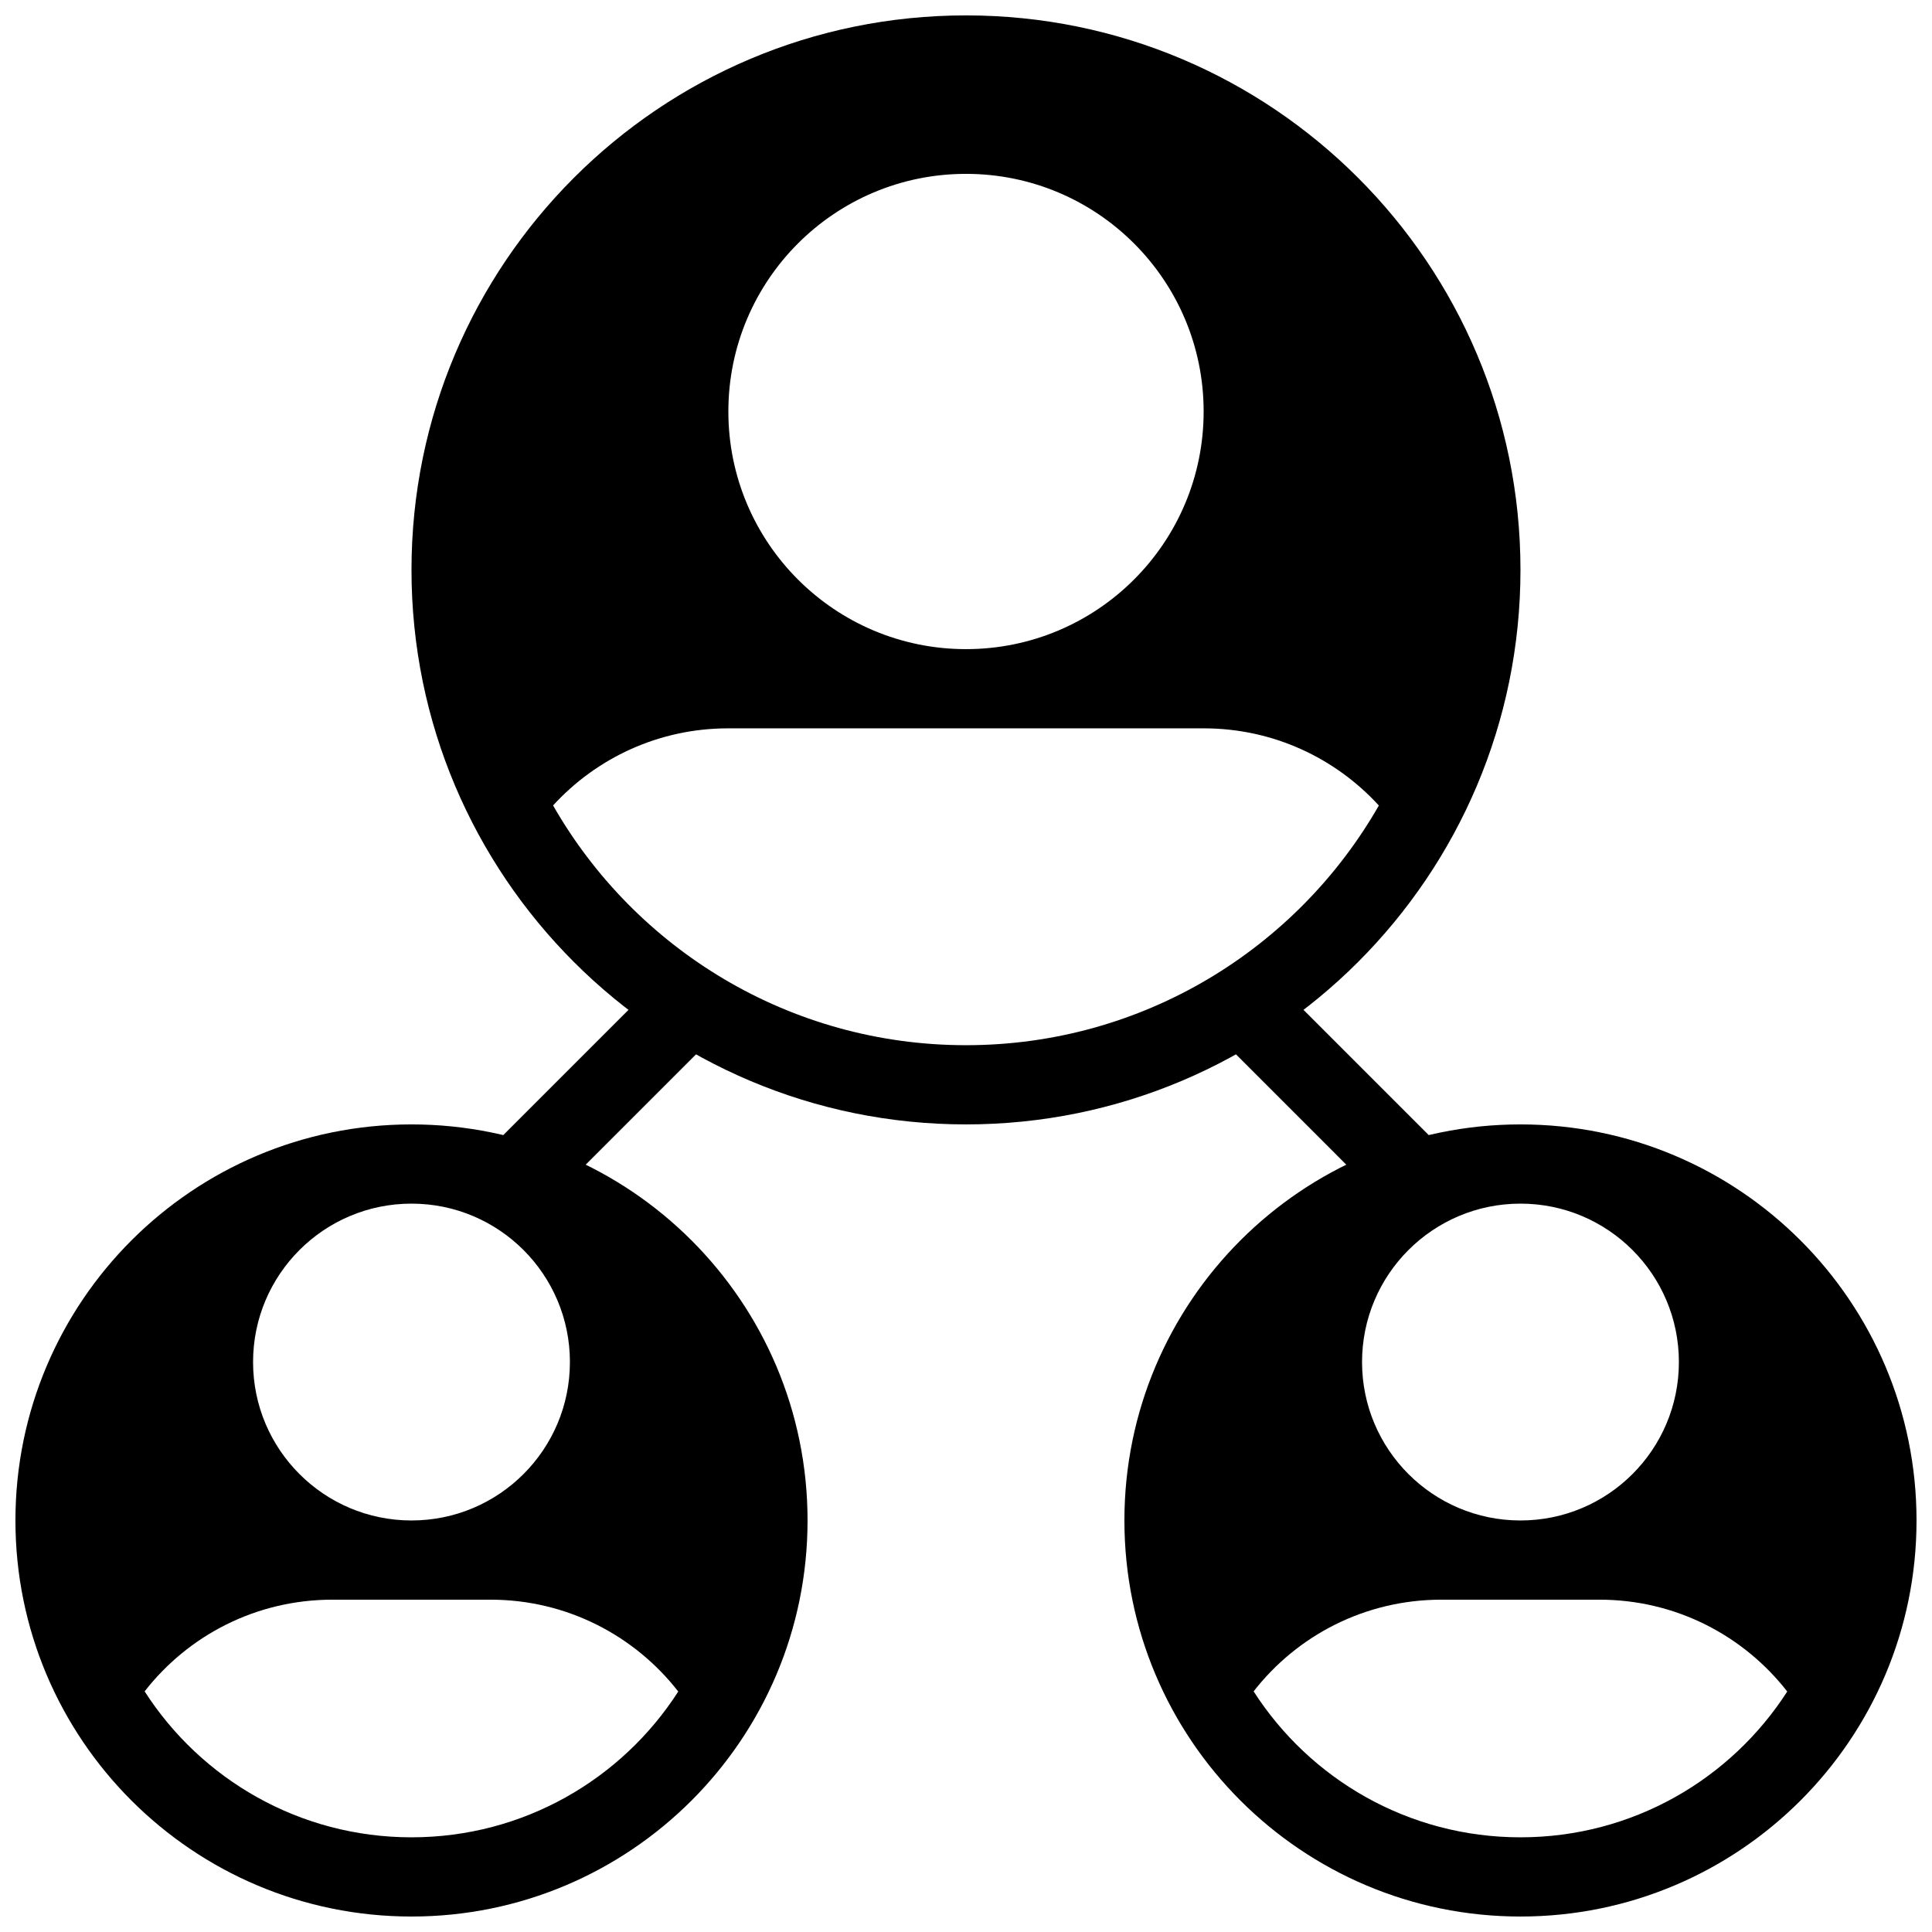
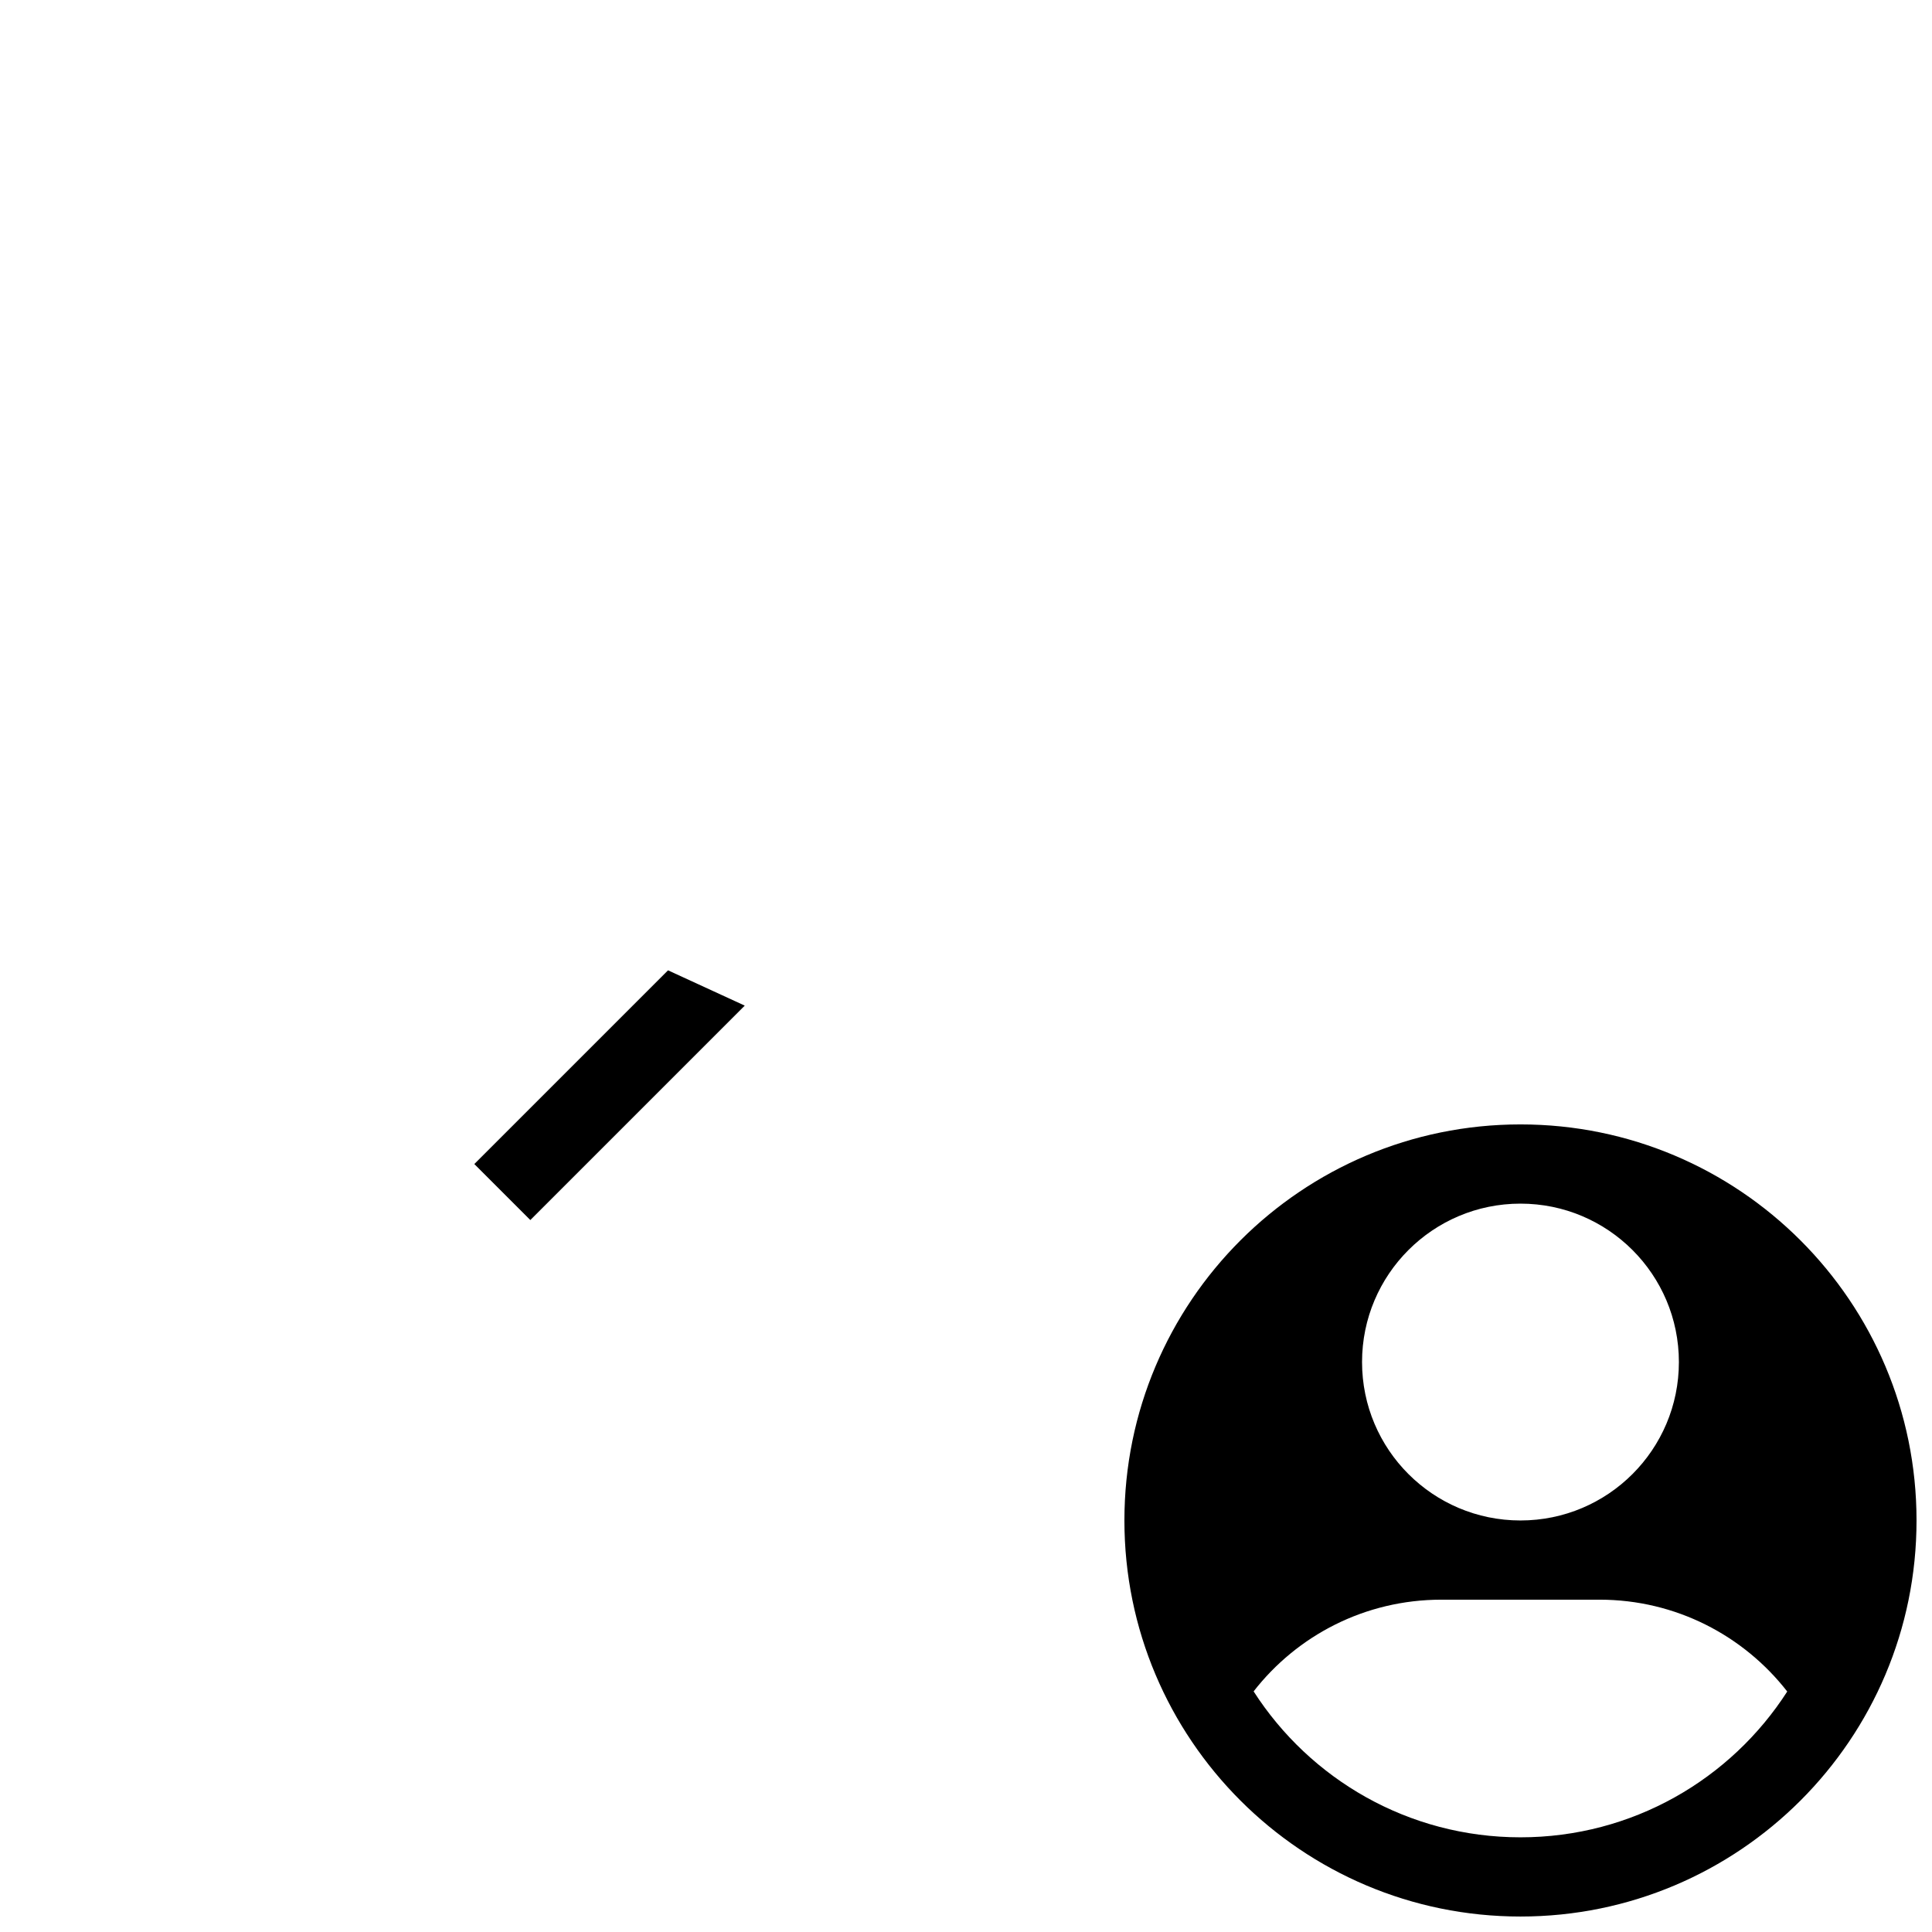
<svg xmlns="http://www.w3.org/2000/svg" width="800px" height="800px" version="1.1" viewBox="144 144 512 512">
  <defs>
    <clipPath id="c">
-       <path d="m253 148.09h294v293.91h-294z" />
-     </clipPath>
+       </clipPath>
    <clipPath id="b">
-       <path d="m148.09 441h210.91v210.9h-210.91z" />
-     </clipPath>
+       </clipPath>
    <clipPath id="a">
      <path d="m441 441h210.9v210.9h-210.9z" />
    </clipPath>
  </defs>
-   <path d="m458.63 410.5 56.824 56.828 14.844-14.844-49.125-49.129z" />
  <path d="m341.37 410.5-56.828 56.828-14.844-14.844 51.336-51.336z" />
  <g clip-path="url(#c)">
-     <path d="m400 441.98c-81.156 0-146.95-65.789-146.95-146.95s65.789-146.95 146.95-146.95c81.152 0 146.94 65.789 146.94 146.95s-65.789 146.95-146.94 146.95zm-109.43-84.531c21.695 37.957 62.574 63.539 109.43 63.539 46.844 0 87.715-25.574 109.41-63.52-11.504-12.562-28.023-20.449-46.379-20.449h-126.07c-18.363 0-34.887 7.871-46.387 20.43zm109.43-41.422c34.781 0 62.977-28.195 62.977-62.977s-28.195-62.977-62.977-62.977-62.977 28.195-62.977 62.977 28.195 62.977 62.977 62.977z" fill-rule="evenodd" />
-   </g>
+     </g>
  <g clip-path="url(#b)">
-     <path d="m253.05 651.9c-57.969 0-104.96-46.992-104.96-104.96 0-57.965 46.992-104.96 104.96-104.96s104.96 46.992 104.96 104.96c0 57.969-46.992 104.96-104.96 104.96zm-70.719-59.668c14.93 23.262 41.023 38.676 70.719 38.676 29.68 0 55.762-15.395 70.695-38.637-11.531-14.801-29.523-24.34-49.738-24.34h-41.914c-20.27 0-38.25 9.512-49.762 24.301zm70.719-45.293c23.188 0 41.984-18.797 41.984-41.984 0-23.184-18.797-41.98-41.984-41.98s-41.984 18.797-41.984 41.98c0 23.188 18.797 41.984 41.984 41.984z" fill-rule="evenodd" />
-   </g>
+     </g>
  <g clip-path="url(#a)">
    <path d="m546.94 651.9c-57.965 0-104.96-46.992-104.96-104.96 0-57.965 46.992-104.96 104.96-104.96 57.969 0 104.96 46.992 104.96 104.96 0 57.969-46.992 104.96-104.96 104.96zm-70.719-59.668c14.93 23.262 41.027 38.676 70.719 38.676 29.68 0 55.762-15.395 70.695-38.637-11.531-14.801-29.52-24.34-49.738-24.34h-41.914c-20.27 0-38.25 9.512-49.762 24.301zm70.719-45.293c23.188 0 41.984-18.797 41.984-41.984 0-23.184-18.797-41.98-41.984-41.98s-41.984 18.797-41.984 41.98c0 23.188 18.797 41.984 41.984 41.984z" fill-rule="evenodd" />
  </g>
</svg>